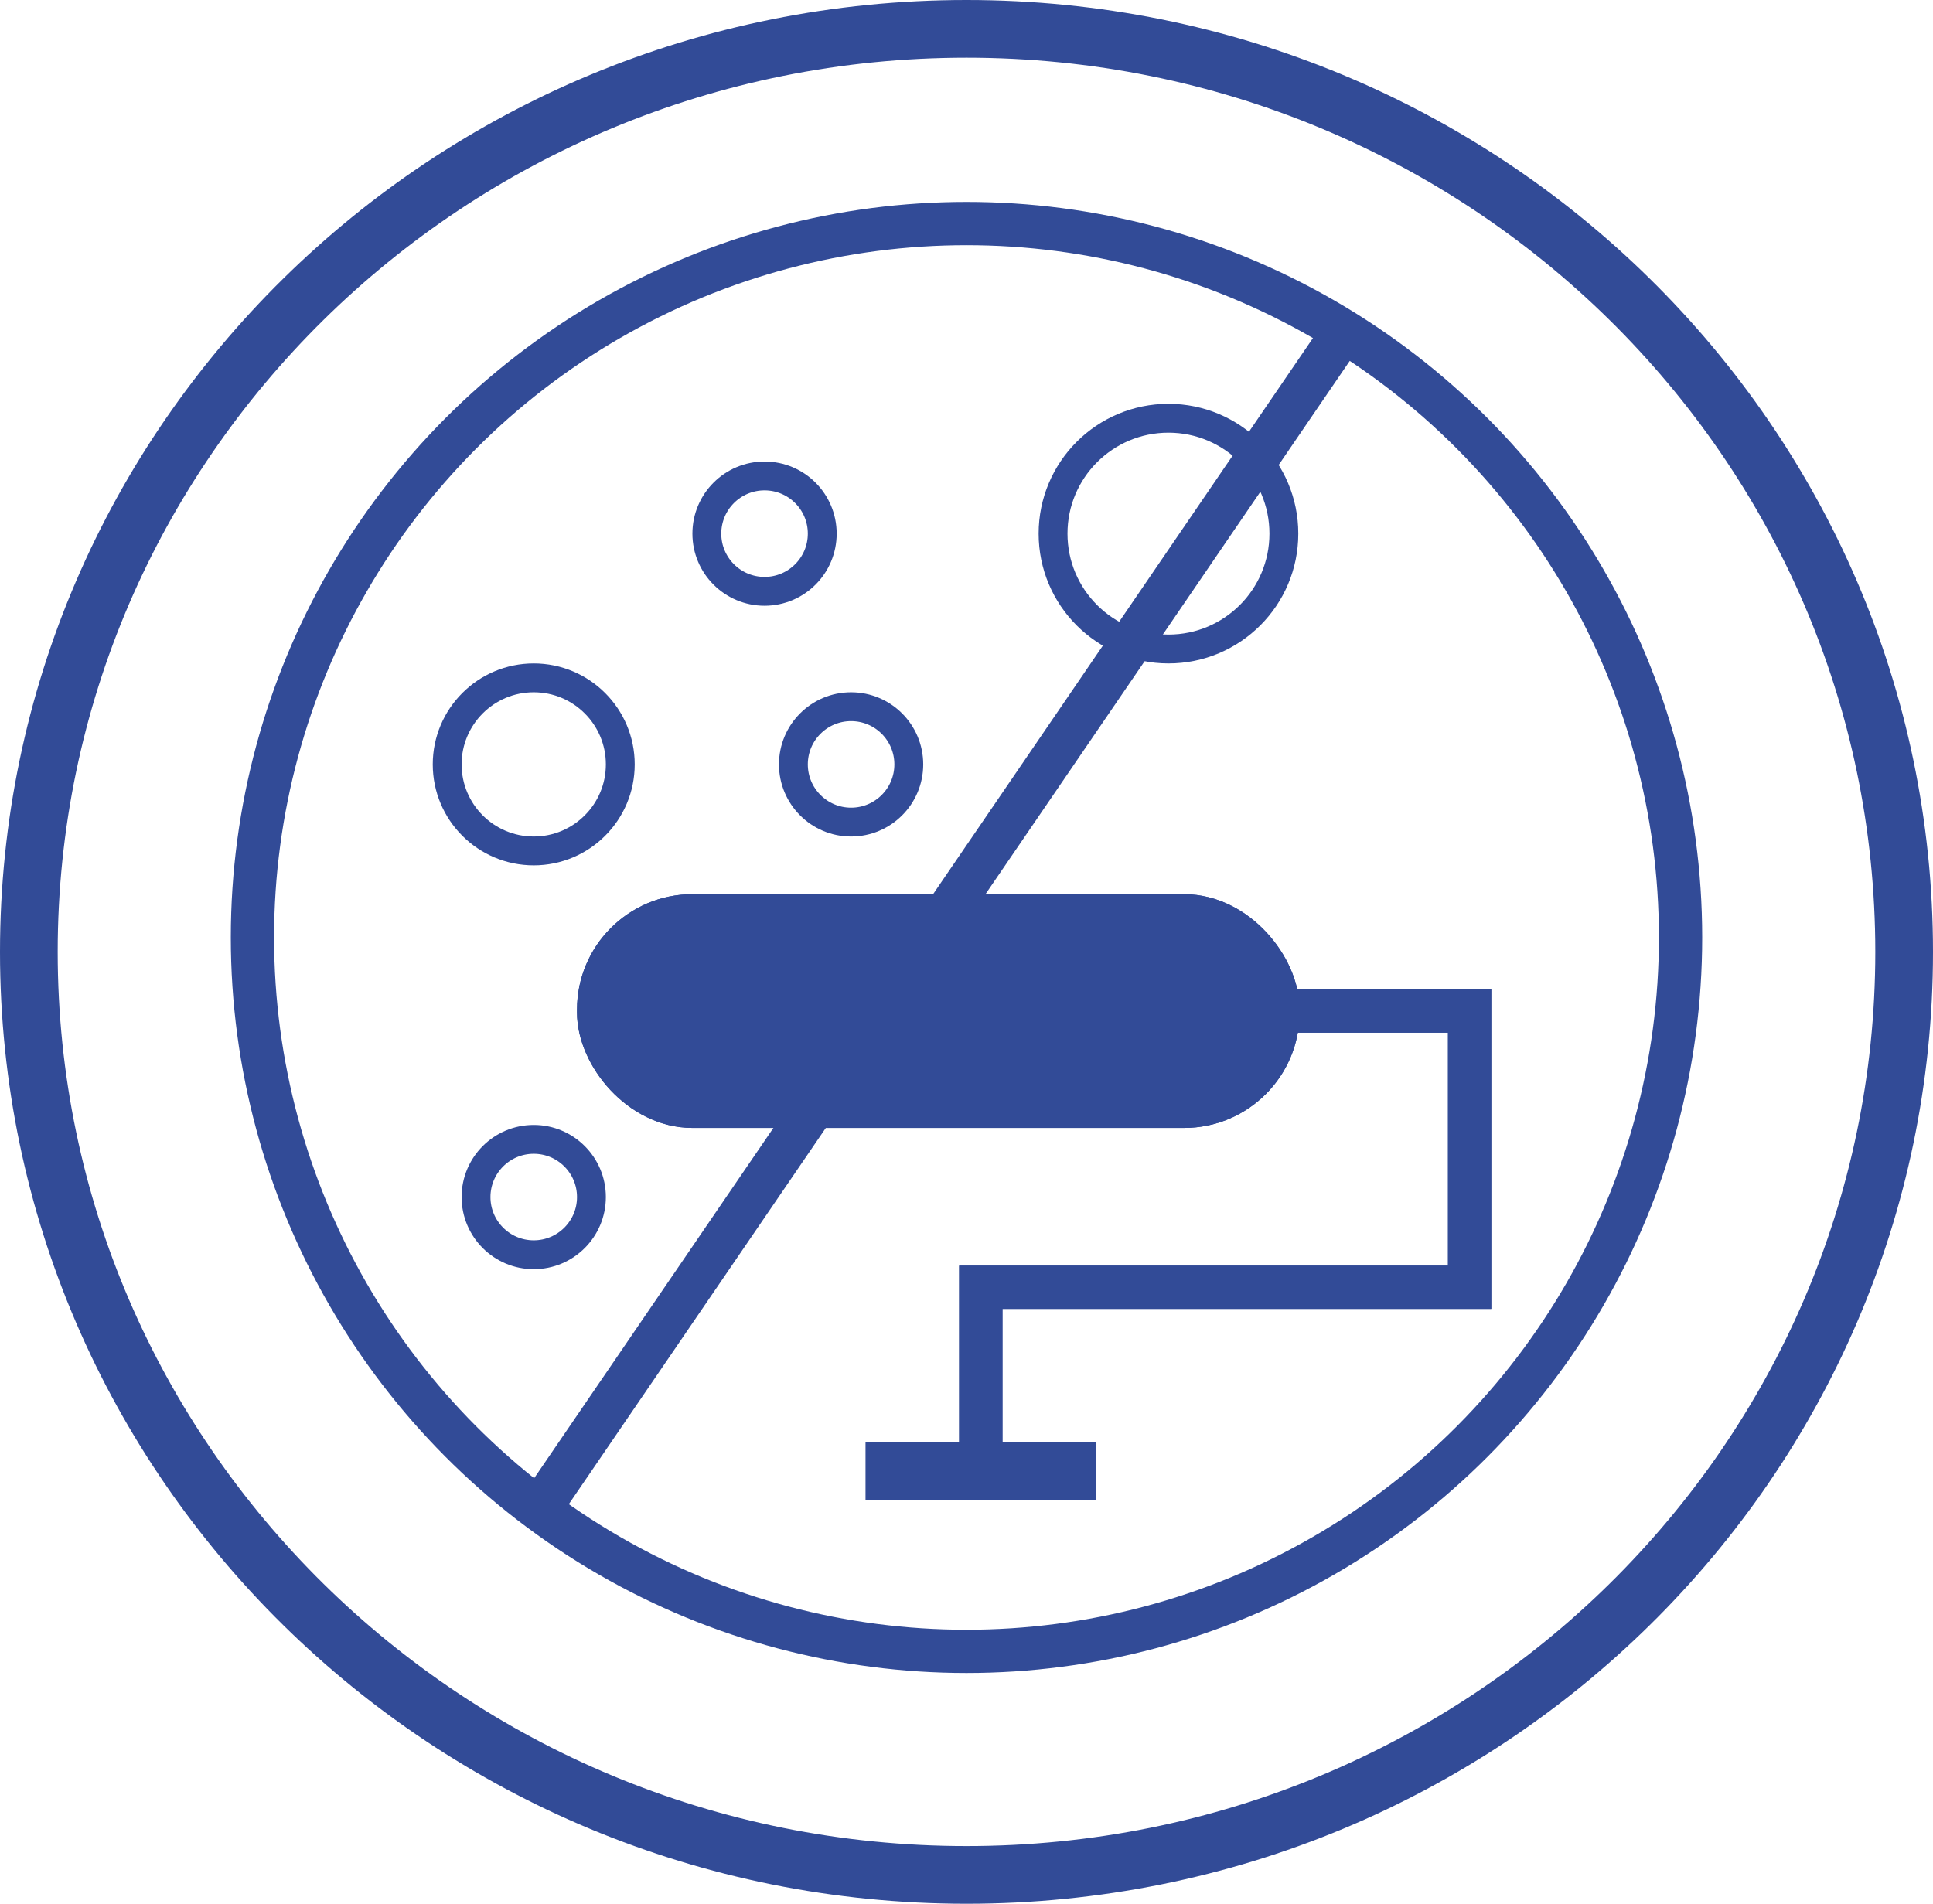
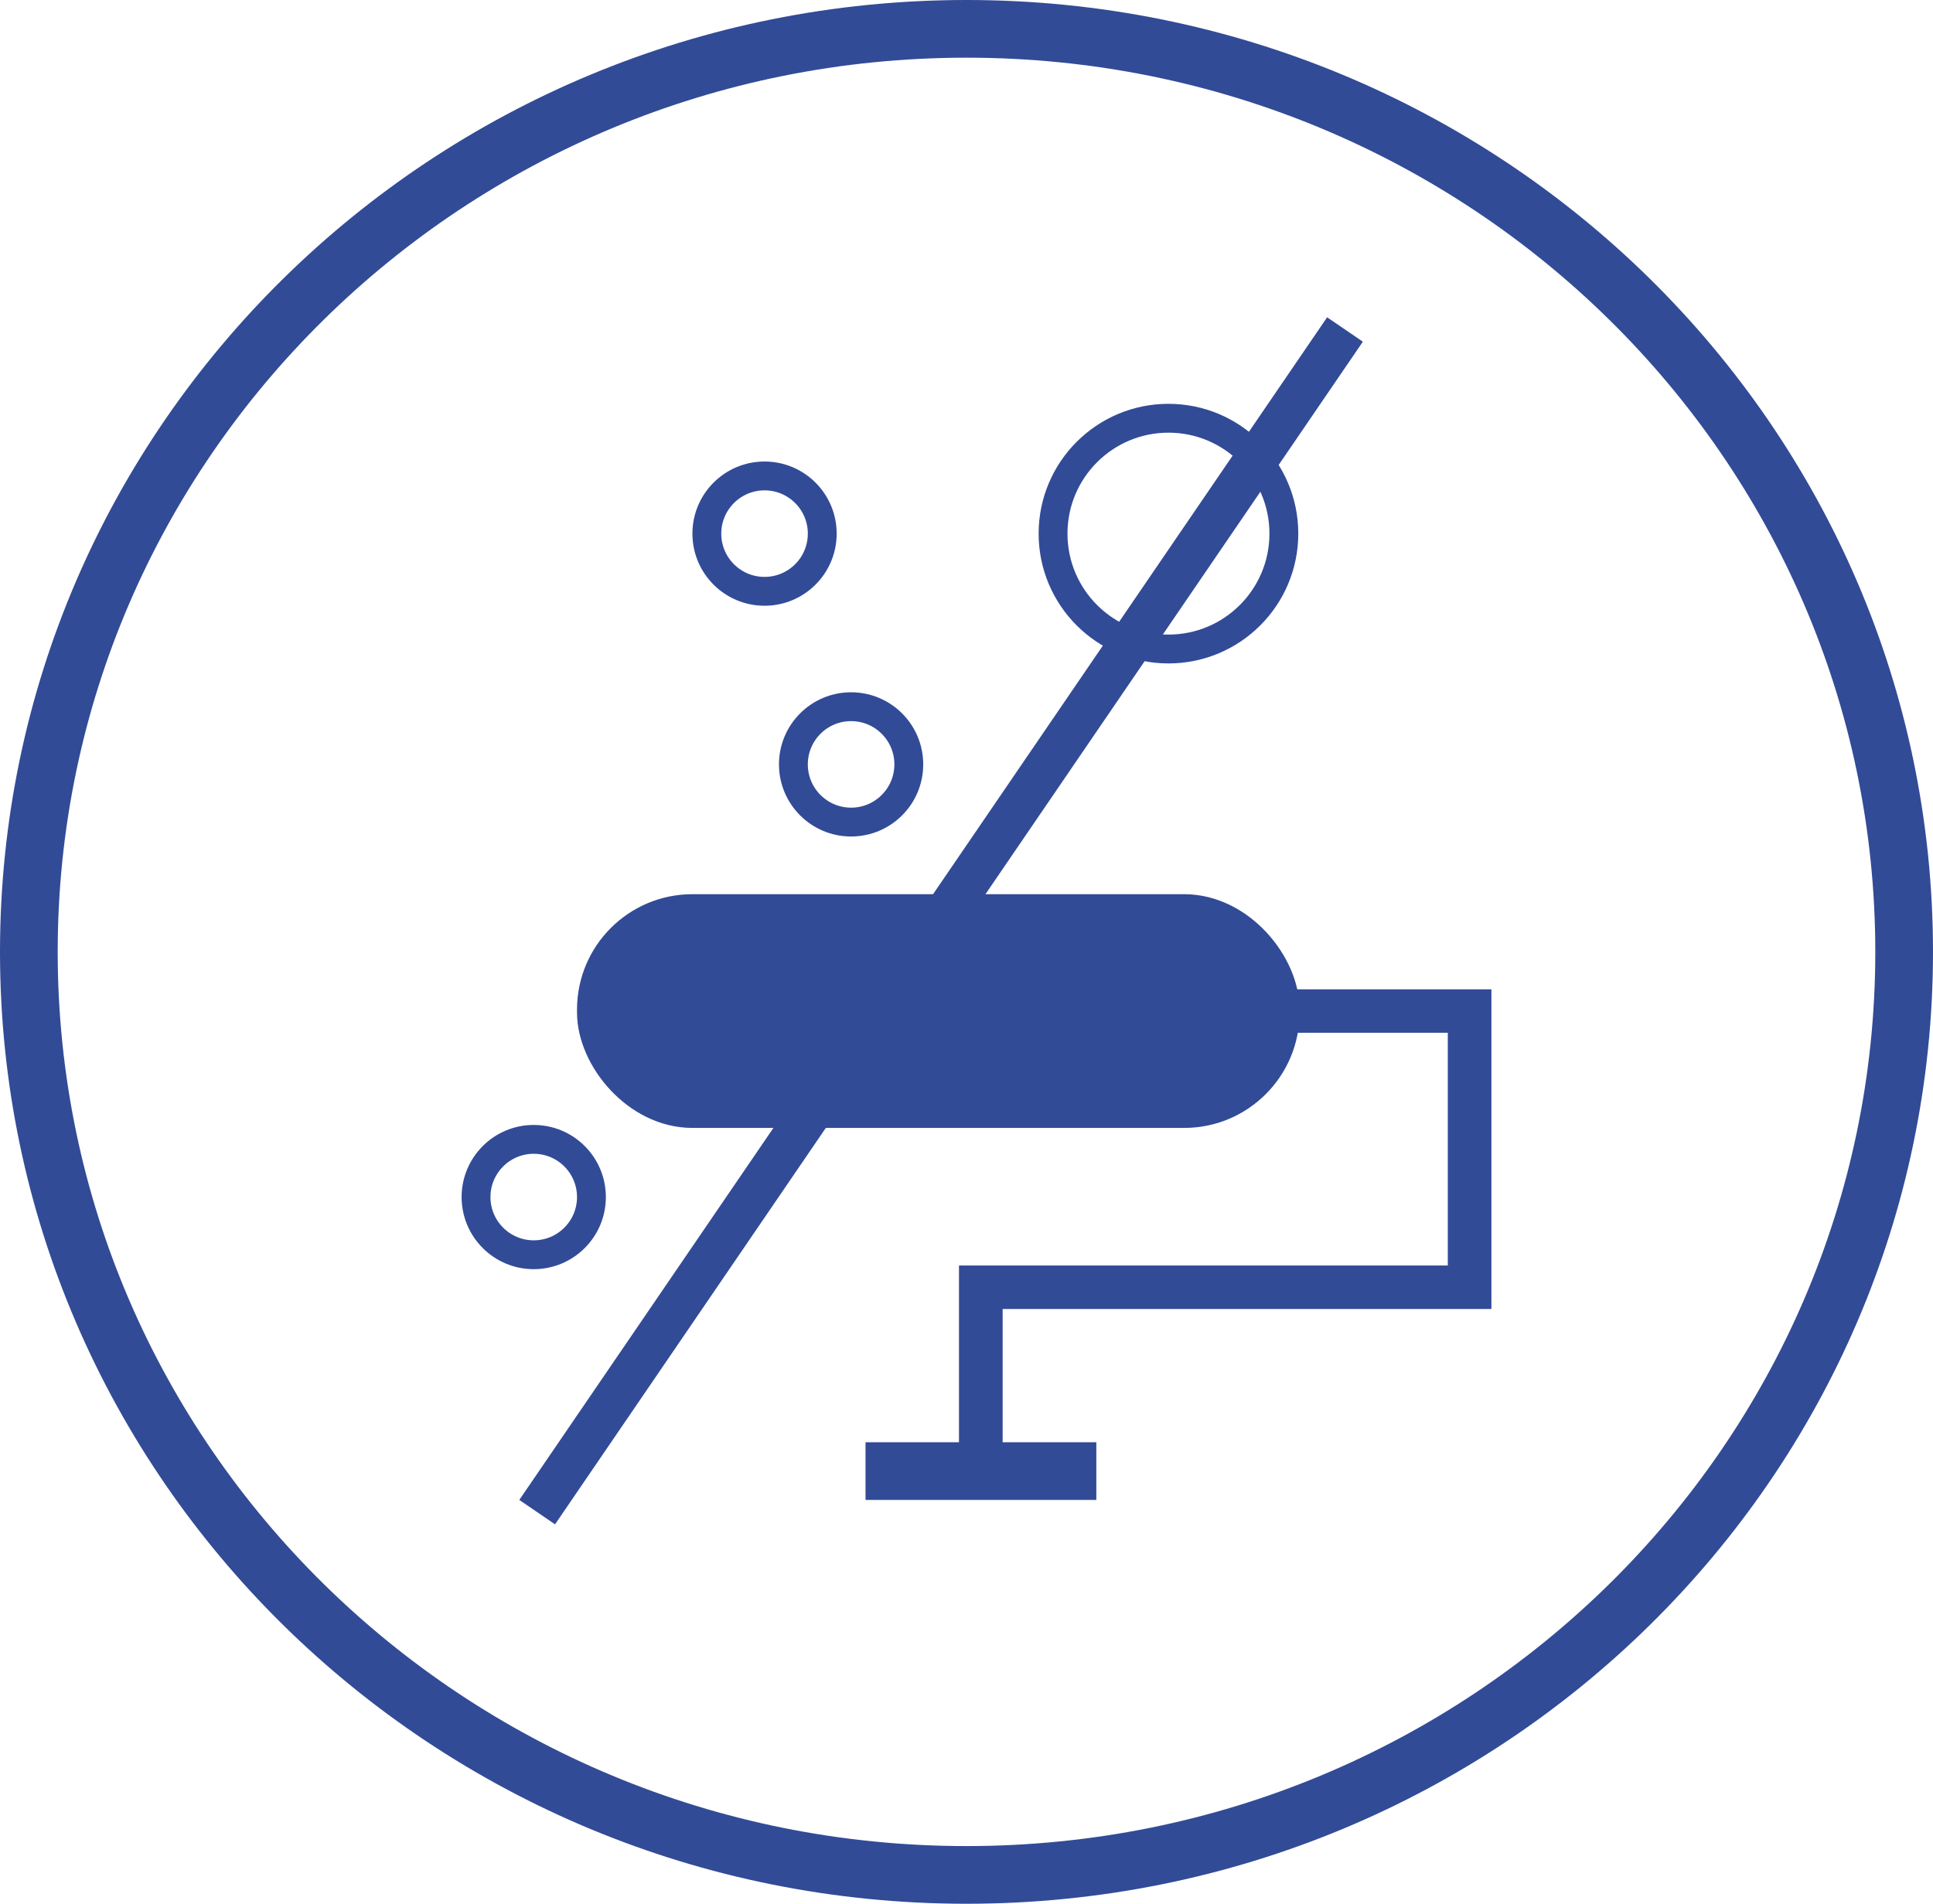
<svg xmlns="http://www.w3.org/2000/svg" width="67" height="66" viewBox="0 0 67 66" fill="none">
  <path d="M66 33C66 50.659 51.464 65 33.5 65C15.537 65 1 50.659 1 33C1 15.341 15.537 1 33.5 1C51.464 1 66 15.341 66 33Z" stroke="#324B97" stroke-width="2" />
-   <rect x="20.75" y="31.75" width="23.545" height="6.603" rx="3.25" fill="#324B97" stroke="#324B97" stroke-width="1.5" />
  <path d="M44.677 35.051H50.938V44.627H33.996V50.52" stroke="#324B97" stroke-width="1.5" />
  <rect x="20.75" y="31.75" width="23.545" height="6.603" rx="3.25" fill="#324B97" stroke="#324B97" stroke-width="1.5" />
  <path d="M44.677 35.051H50.938V44.627H33.996V50.52" stroke="#324B97" stroke-width="1.5" />
  <rect x="30" y="50" width="8" height="2" fill="#324B97" />
  <circle cx="26.5" cy="18.5" r="2" stroke="#324B97" />
  <circle cx="40.5" cy="18.5" r="4" stroke="#324B97" />
  <circle cx="29.5" cy="26.5" r="2" stroke="#324B97" />
  <circle cx="18.5" cy="41.5" r="2" stroke="#324B97" />
-   <circle cx="18.5" cy="26.5" r="3" stroke="#324B97" />
-   <circle cx="33.5" cy="32.5" r="24.75" stroke="#324B97" stroke-width="1.5" />
  <line x1="46.619" y1="11.423" x2="18.619" y2="52.423" stroke="#324B97" stroke-width="1.5" />
</svg>